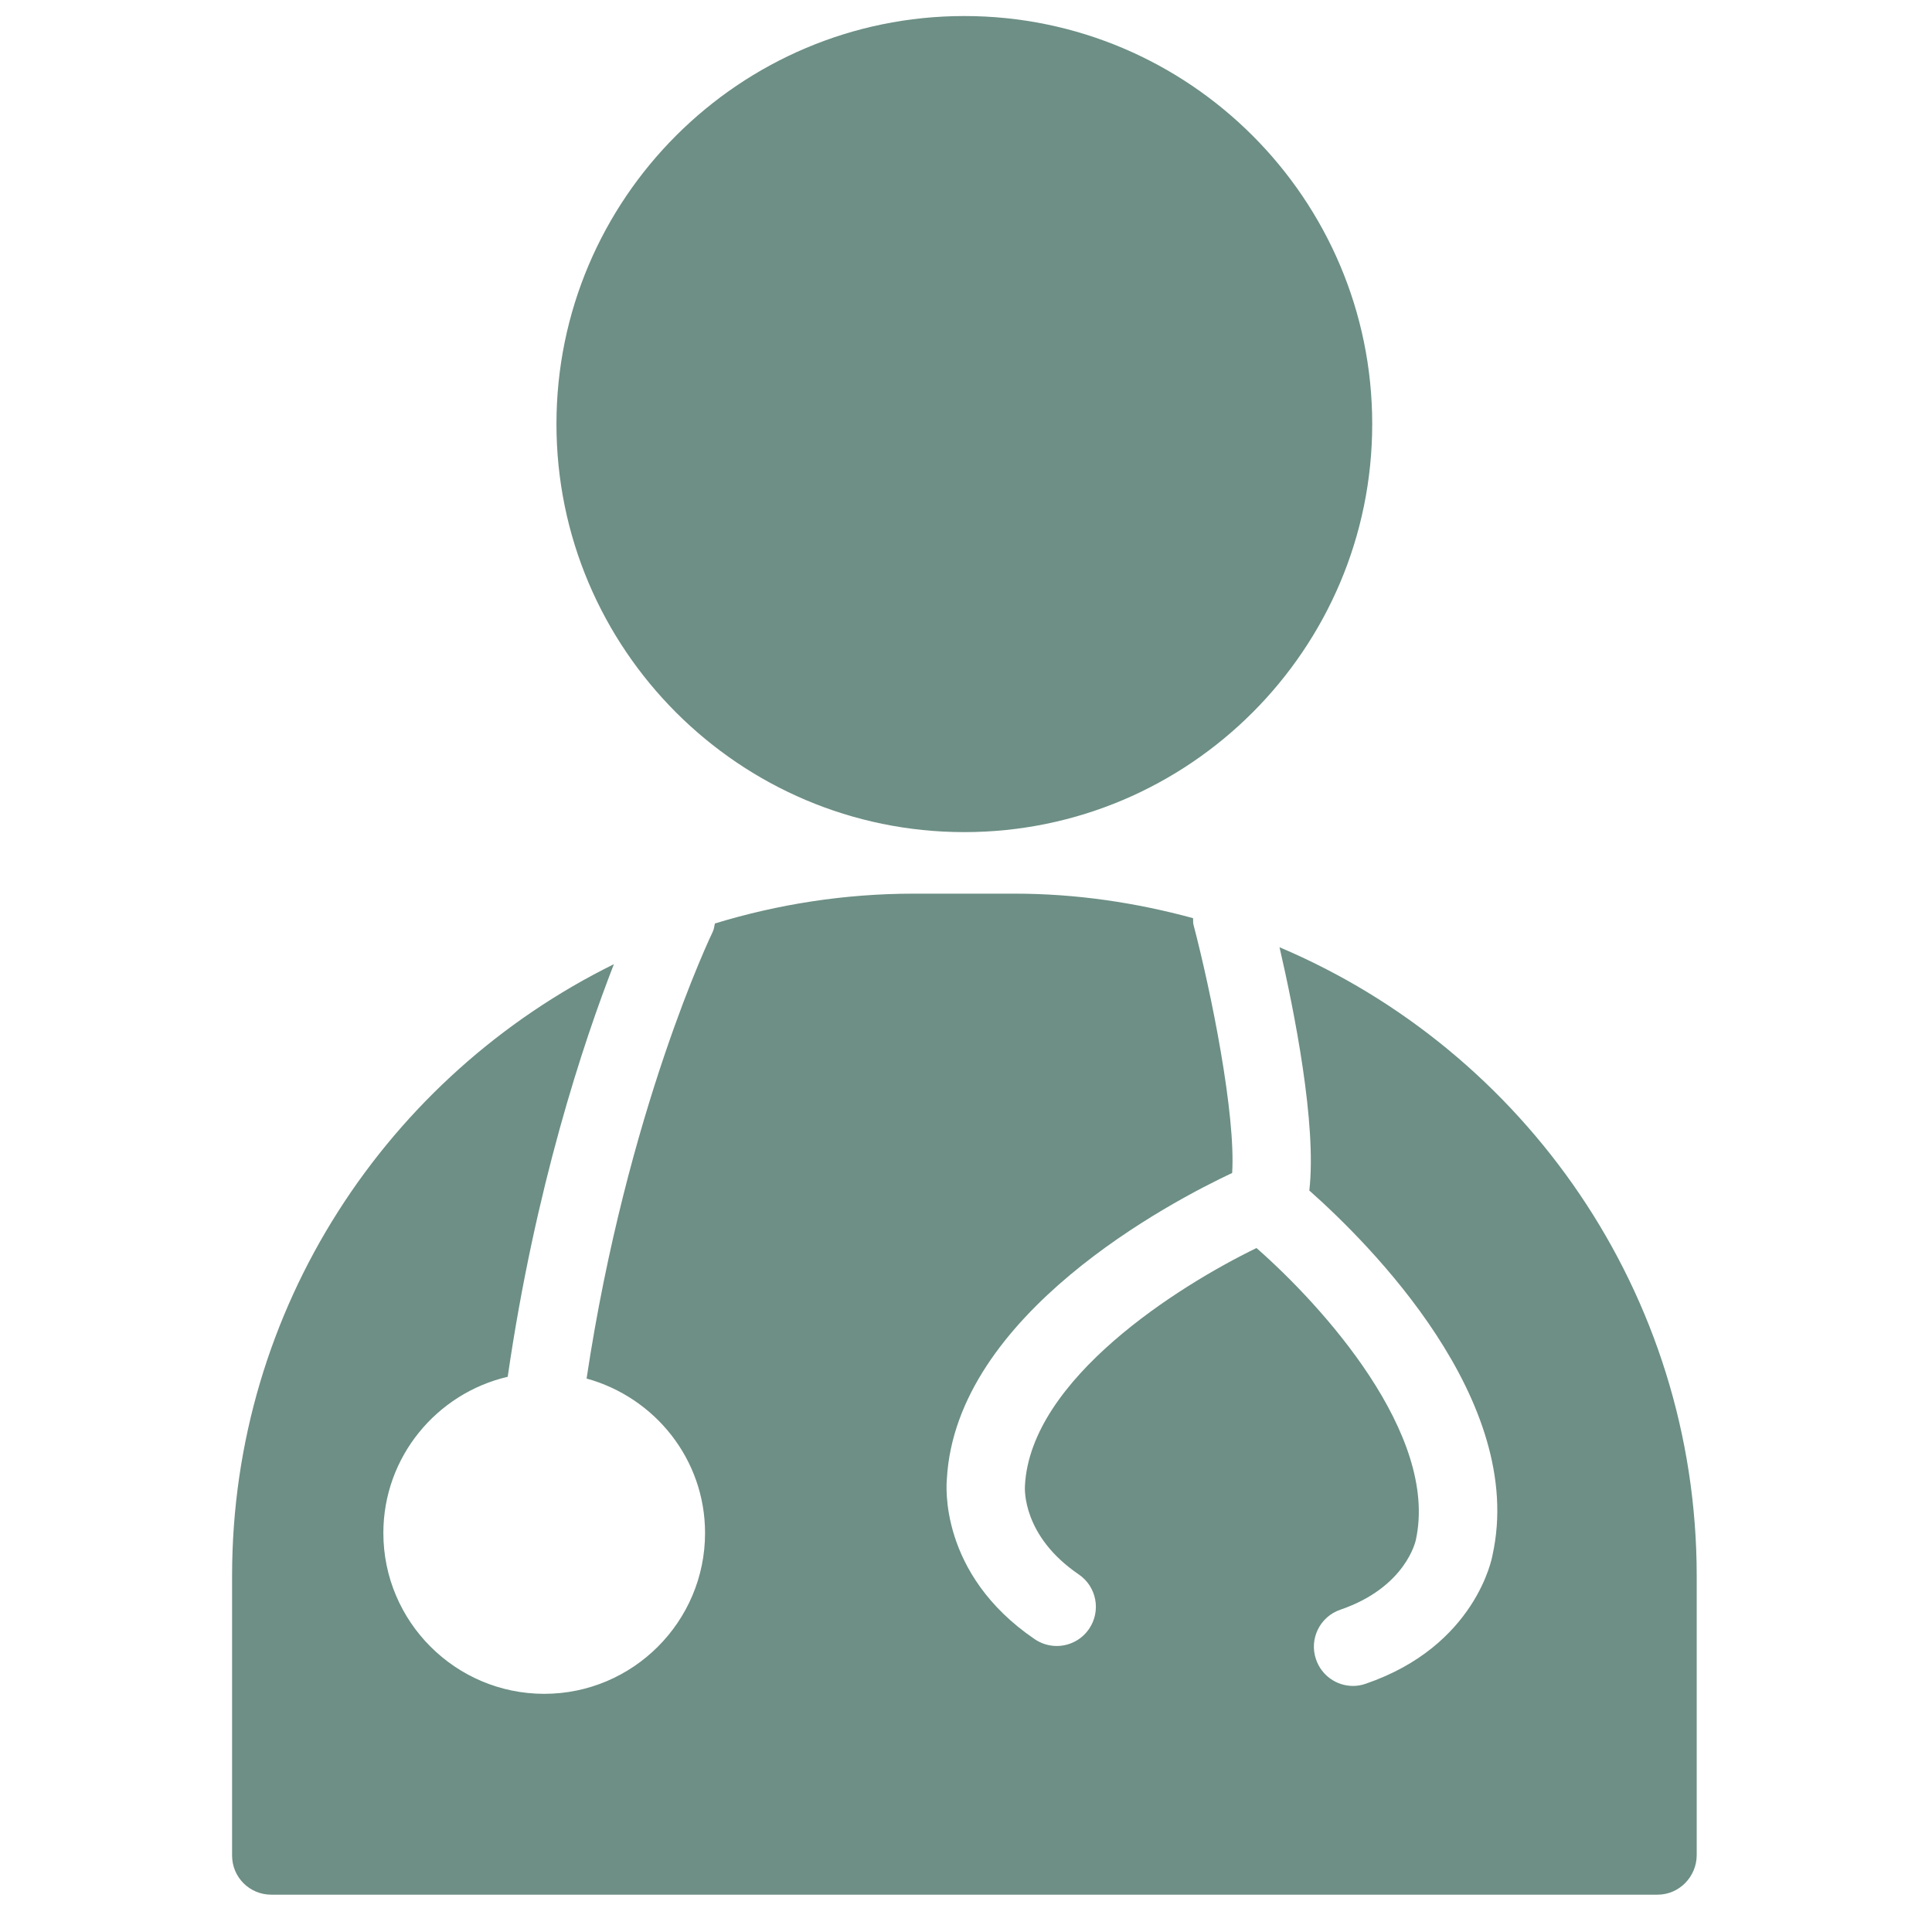
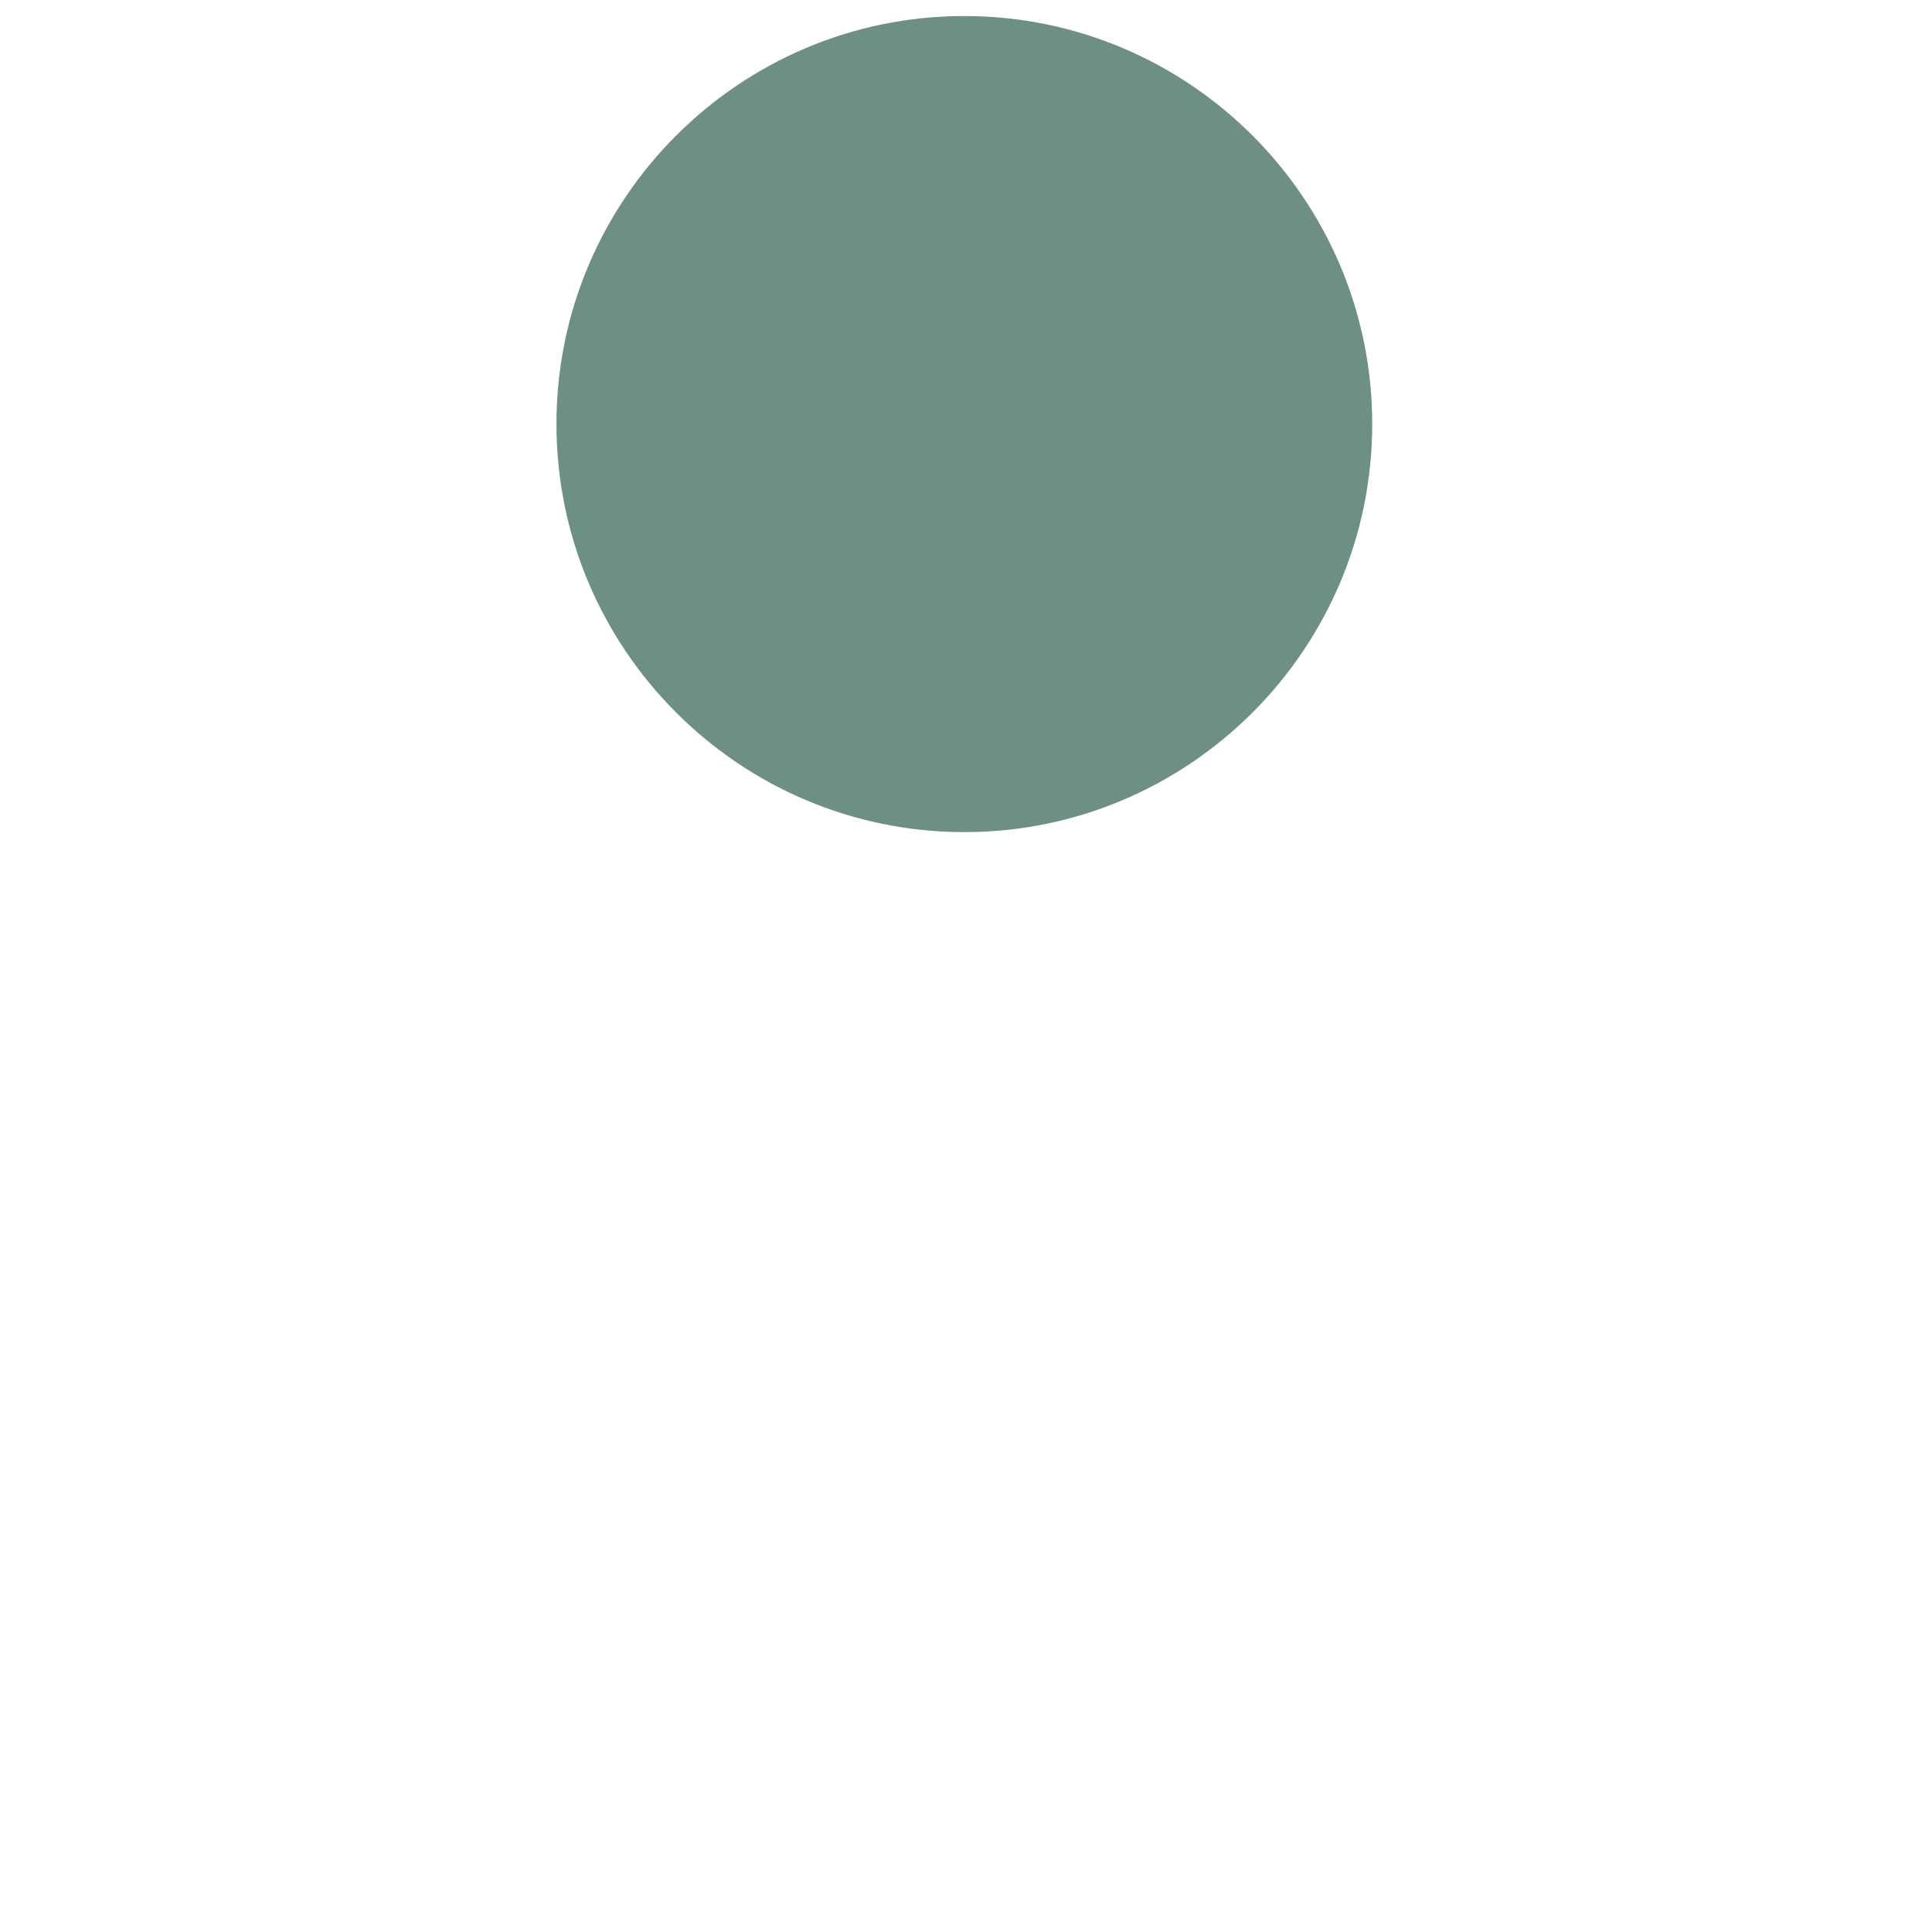
<svg xmlns="http://www.w3.org/2000/svg" width="47" height="47" viewBox="0 0 47 47" fill="none">
  <g clip-path="url(#clip0_2174_795)">
    <path d="M23.459 0.39C17.987 0.39 13.537 4.842 13.537 10.315C13.537 15.79 17.988 20.243 23.459 20.243C28.93 20.243 33.382 15.79 33.382 10.315C33.382 4.842 28.93 0.39 23.459 0.39Z" fill="#6D8F85" />
-     <path d="M31.127 23.044C31.48 24.572 32.038 27.351 31.852 28.962C33.312 30.256 37.141 34.07 36.308 37.834C36.302 37.878 35.908 40.042 33.223 40.961C33.121 40.997 33.017 41.014 32.915 41.014C32.519 41.014 32.15 40.764 32.015 40.368C31.843 39.87 32.11 39.328 32.608 39.159C34.206 38.612 34.438 37.479 34.442 37.469C35.011 34.888 32.155 31.754 30.567 30.361C28.666 31.284 25.073 33.547 24.934 36.139C24.928 36.219 24.869 37.366 26.243 38.301C26.678 38.597 26.791 39.19 26.494 39.626C26.311 39.895 26.011 40.042 25.708 40.042C25.522 40.042 25.336 39.988 25.172 39.877C22.823 38.279 23.026 36.082 23.034 35.988C23.25 31.966 28.508 29.224 29.975 28.535C30.063 27.107 29.47 24.157 29.033 22.491C29.02 22.439 29.029 22.388 29.023 22.336C27.638 21.959 26.186 21.74 24.681 21.74H22.236C20.551 21.74 18.925 21.997 17.391 22.466C17.375 22.534 17.371 22.604 17.338 22.67C17.317 22.713 15.255 26.992 14.27 33.536C15.926 33.993 17.152 35.496 17.152 37.294C17.152 39.451 15.396 41.206 13.24 41.206C11.081 41.206 9.326 39.45 9.326 37.294C9.326 35.444 10.621 33.897 12.351 33.493C13.021 28.883 14.188 25.372 14.934 23.456C9.443 26.164 5.646 31.808 5.646 38.335V45.14C5.646 45.667 6.071 46.092 6.598 46.092H40.324C40.851 46.092 41.276 45.654 41.276 45.127V38.335C41.274 31.471 37.085 25.565 31.127 23.044Z" fill="#6D8F85" />
  </g>
  <defs>
    <clipPath id="clip0_2174_795">
      <rect width="45.703" height="45.703" fill="white" transform="translate(0.608 0.39)" />
    </clipPath>
  </defs>
</svg>